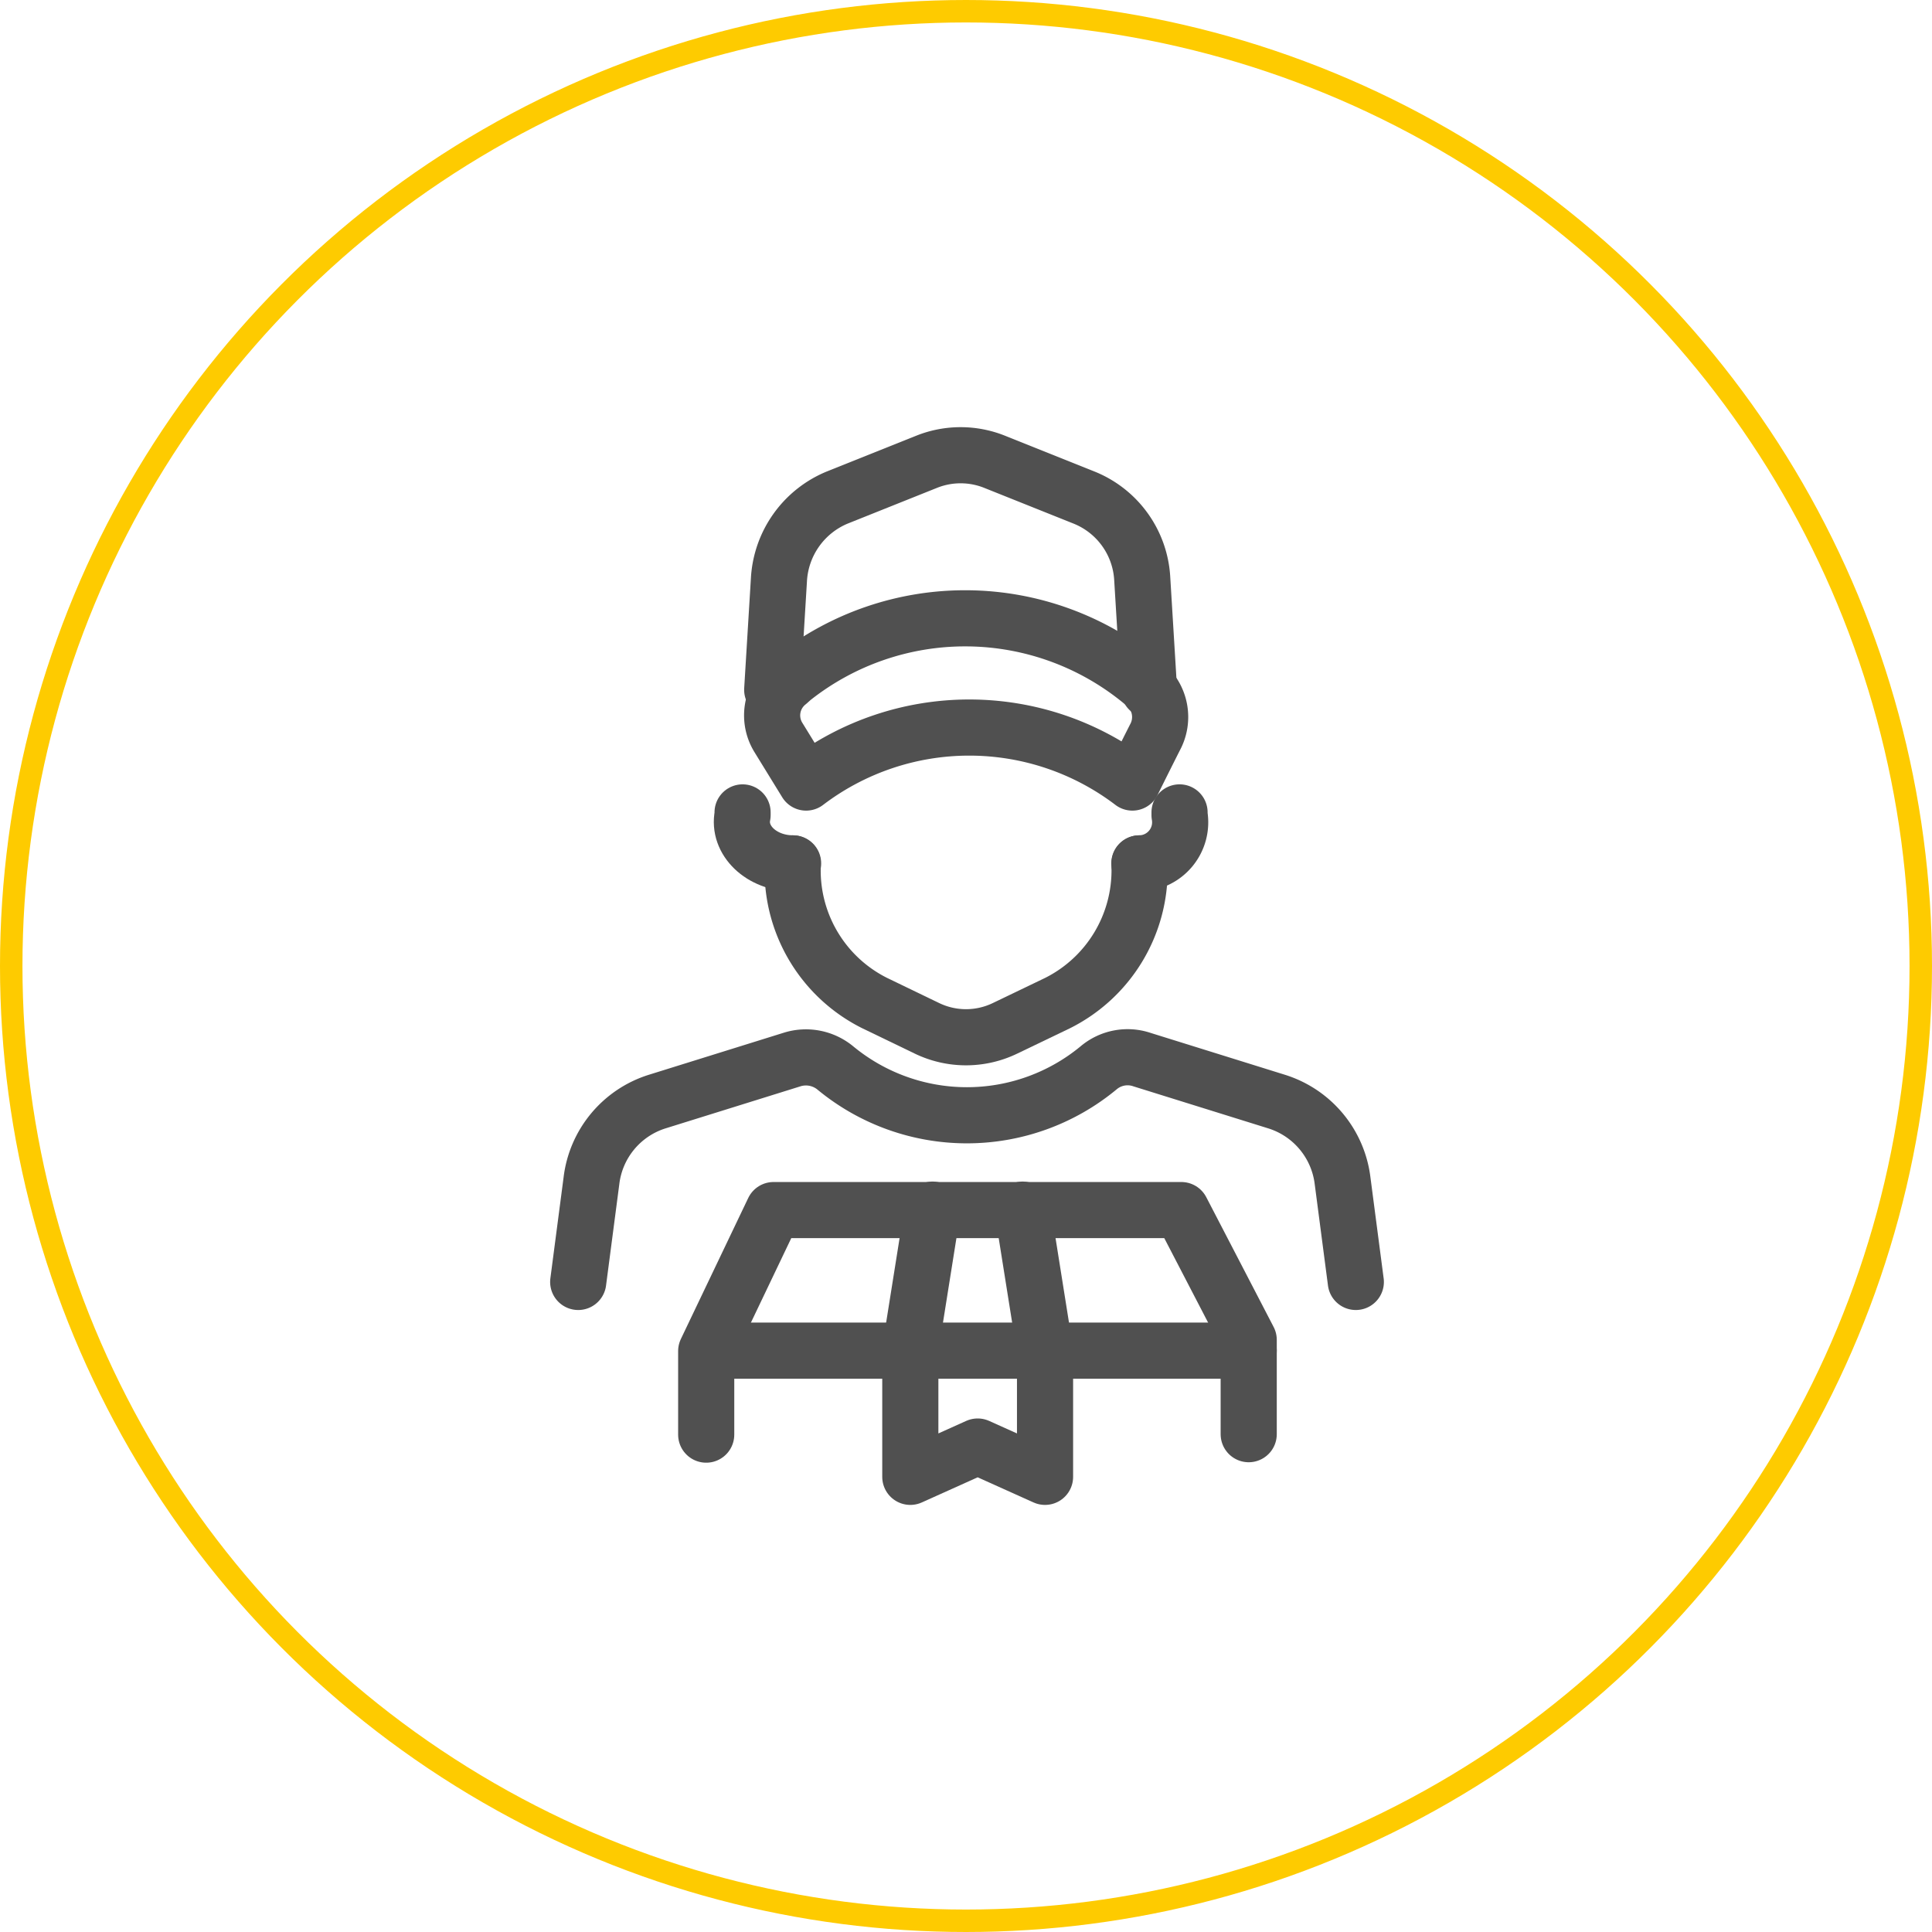
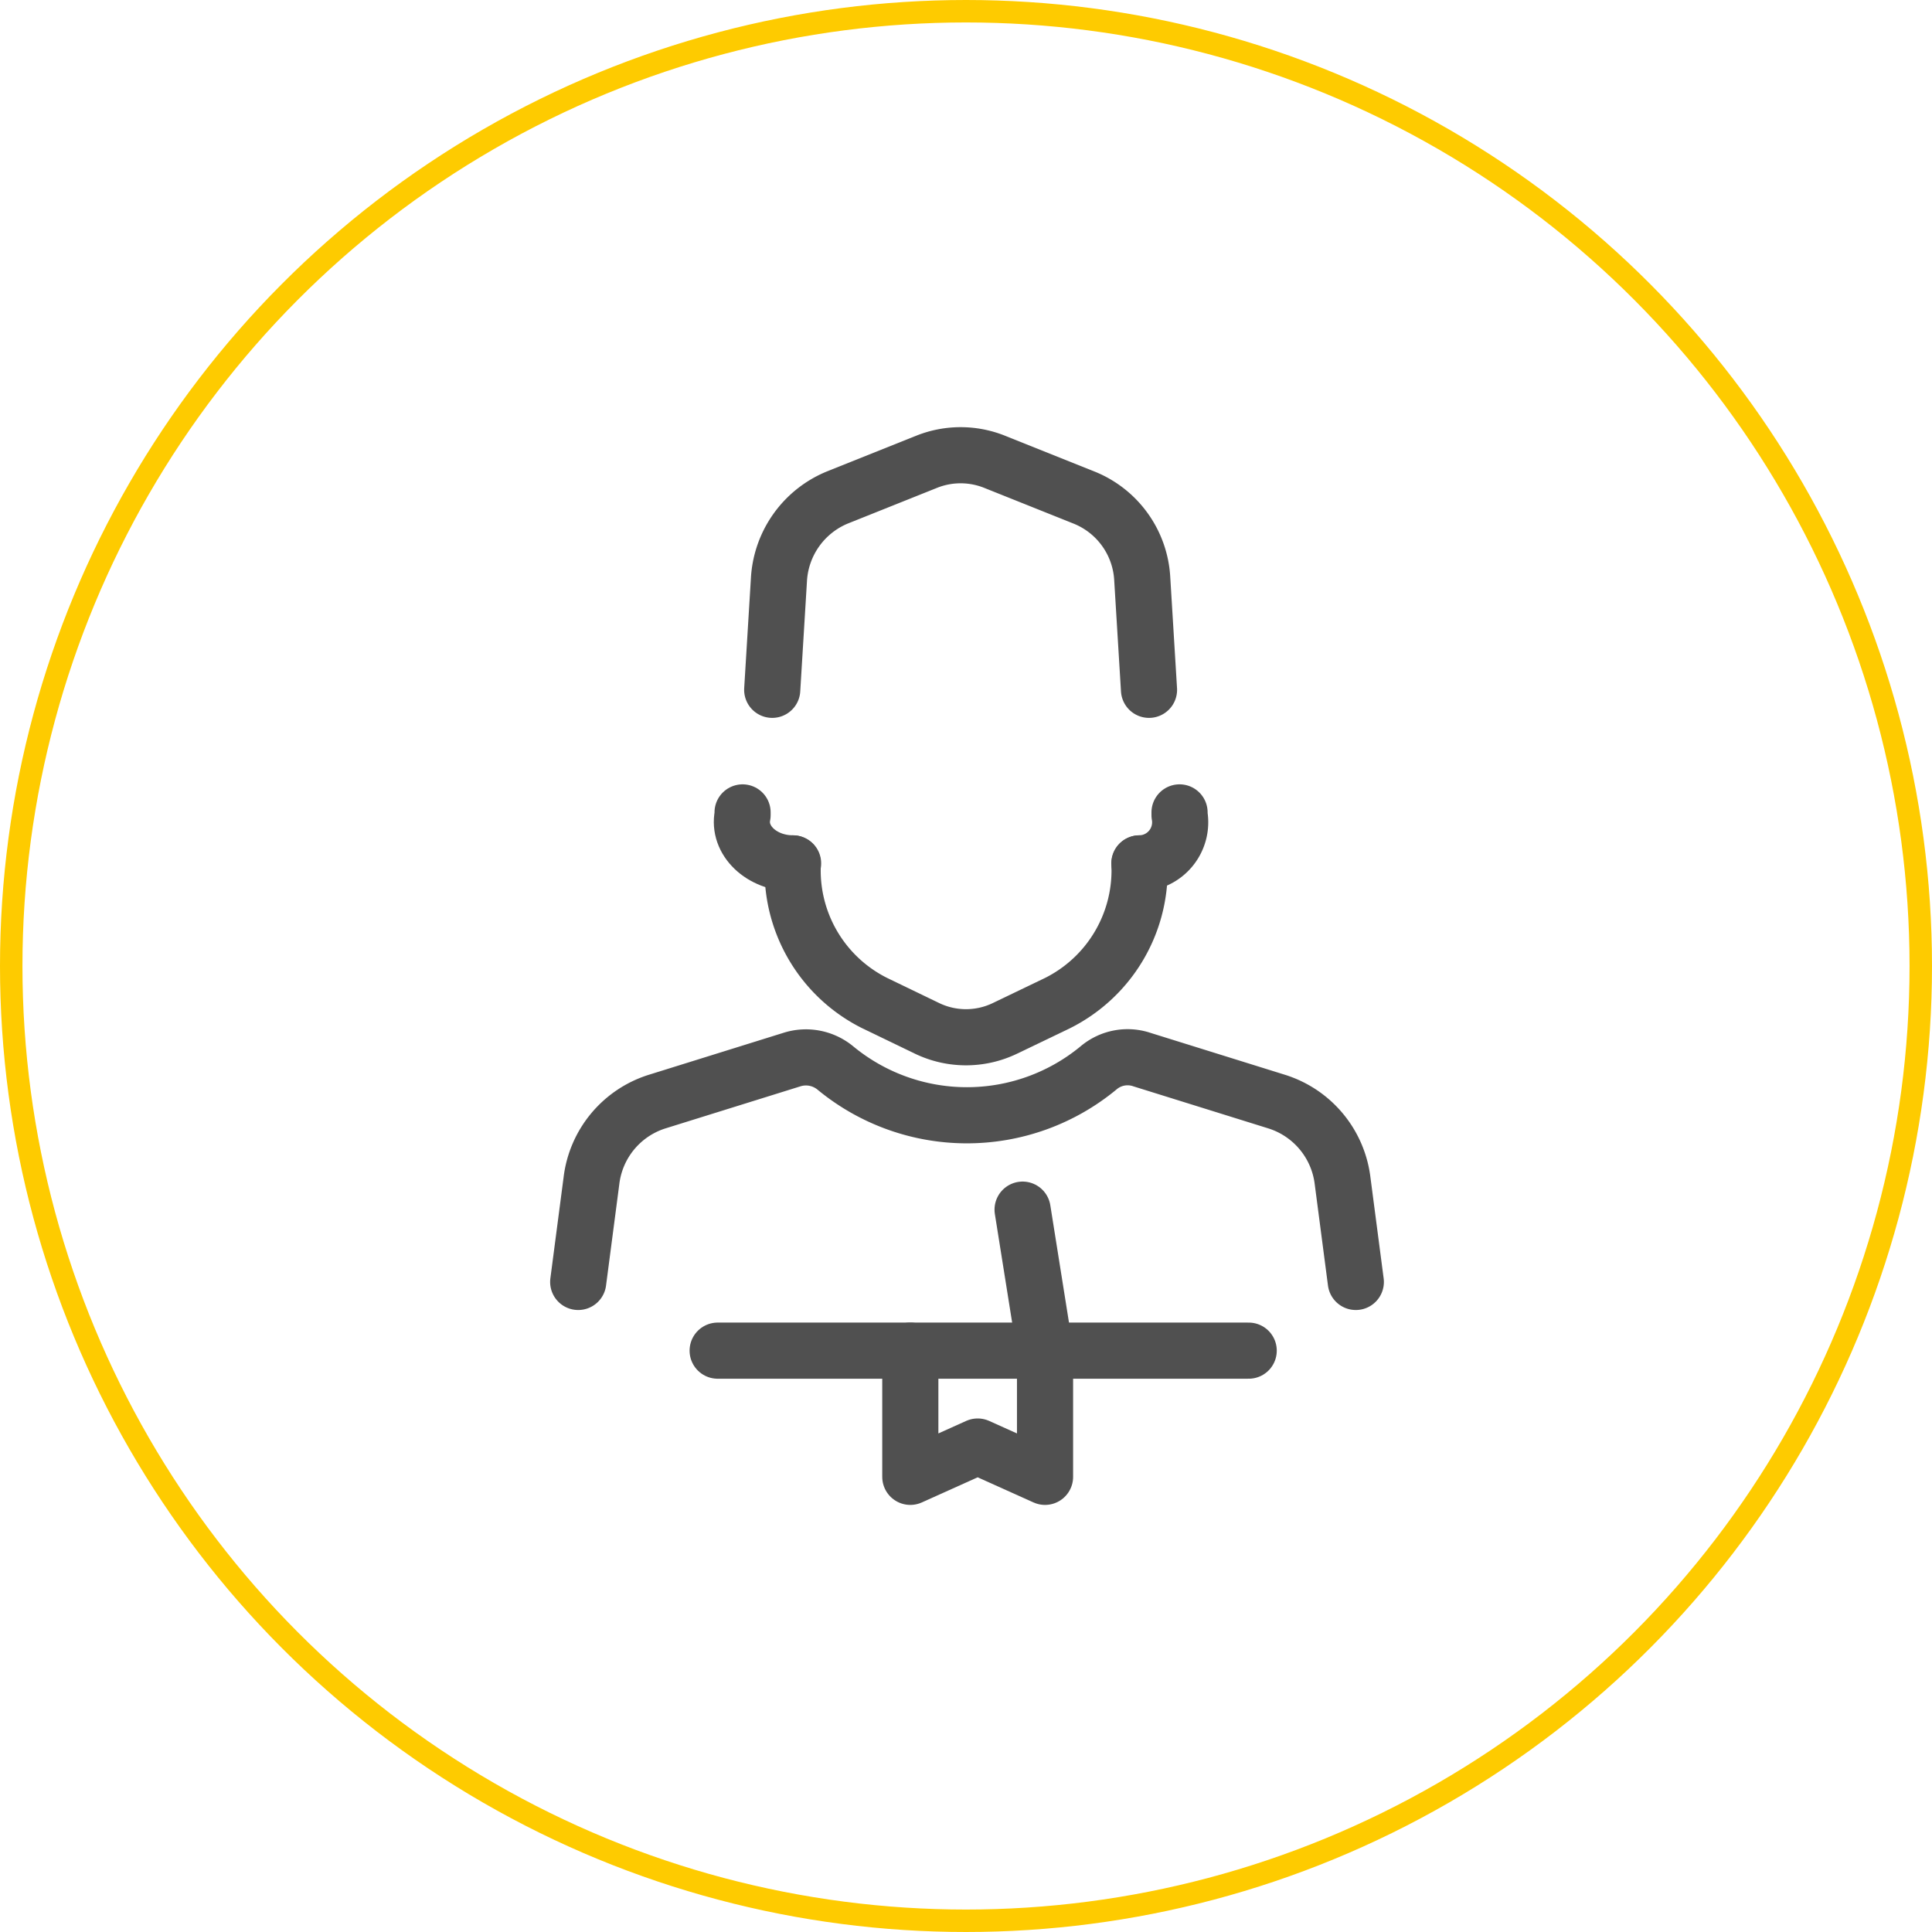
<svg xmlns="http://www.w3.org/2000/svg" id="Слой_2" data-name="Слой 2" viewBox="0 0 86.04 86.04">
  <defs>
    <style>.cls-1,.cls-2{fill:none;}.cls-1{stroke:#505050;stroke-linecap:round;stroke-linejoin:round;stroke-width:2.5px;}.cls-2{stroke:#fecb00;stroke-miterlimit:10;}</style>
  </defs>
  <title>Услуги иконка в круге 3</title>
-   <path class="cls-1" d="M372.16,441.2V437l-3-5.78H351l-3,6.28v3.72" transform="translate(-316.55 -377.33)" />
  <path class="cls-1" d="M348.51,437.48h23.65" transform="translate(-316.55 -377.33)" />
  <path class="cls-1" d="M363.09,437.48v5.62l-3-1.35-3,1.35v-5.62" transform="translate(-316.55 -377.33)" />
-   <path class="cls-1" d="M358.08,431.2l-1,6.28" transform="translate(-316.55 -377.33)" />
  <path class="cls-1" d="M363.09,437.48l-1-6.28" transform="translate(-316.55 -377.33)" />
  <path class="cls-1" d="M342.3,434.42l.59-4.51a4.22,4.22,0,0,1,2.92-3.52l6-1.87a2.06,2.06,0,0,1,1.94.37,9.2,9.2,0,0,0,11.72,0,2,2,0,0,1,1.94-.37l6,1.87a4.23,4.23,0,0,1,2.93,3.52l.59,4.51" transform="translate(-316.55 -377.33)" />
  <path class="cls-1" d="M367.3,415.78V416a6.61,6.61,0,0,1-3.65,6l-2.33,1.12a4,4,0,0,1-3.5,0L355.5,422a6.6,6.6,0,0,1-3.65-6v-.22" transform="translate(-316.55 -377.33)" />
  <path class="cls-1" d="M350.94,408.05l.3-4.92a4.21,4.21,0,0,1,2.59-3.64l4-1.6a4.07,4.07,0,0,1,3,0l4,1.6a4.14,4.14,0,0,1,2.59,3.64l.3,4.92" transform="translate(-316.55 -377.33)" />
-   <path class="cls-1" d="M367.53,407.8l-.1-.08a12.36,12.36,0,0,0-15.59-.17l-.19.17a1.87,1.87,0,0,0-.43,2.46l1.23,2a12,12,0,0,1,14.53,0s.55-1.11,1-2A1.9,1.9,0,0,0,367.53,407.8Z" transform="translate(-316.55 -377.33)" />
  <path class="cls-1" d="M349.62,413.51l0,.12c-.23,1.12.84,2.15,2.25,2.15" transform="translate(-316.55 -377.33)" />
  <path class="cls-1" d="M369.08,413.51v.12a1.83,1.83,0,0,1-1.79,2.15" transform="translate(-316.55 -377.33)" />
  <circle class="cls-2" cx="43.02" cy="43.02" r="42.52" />
</svg>